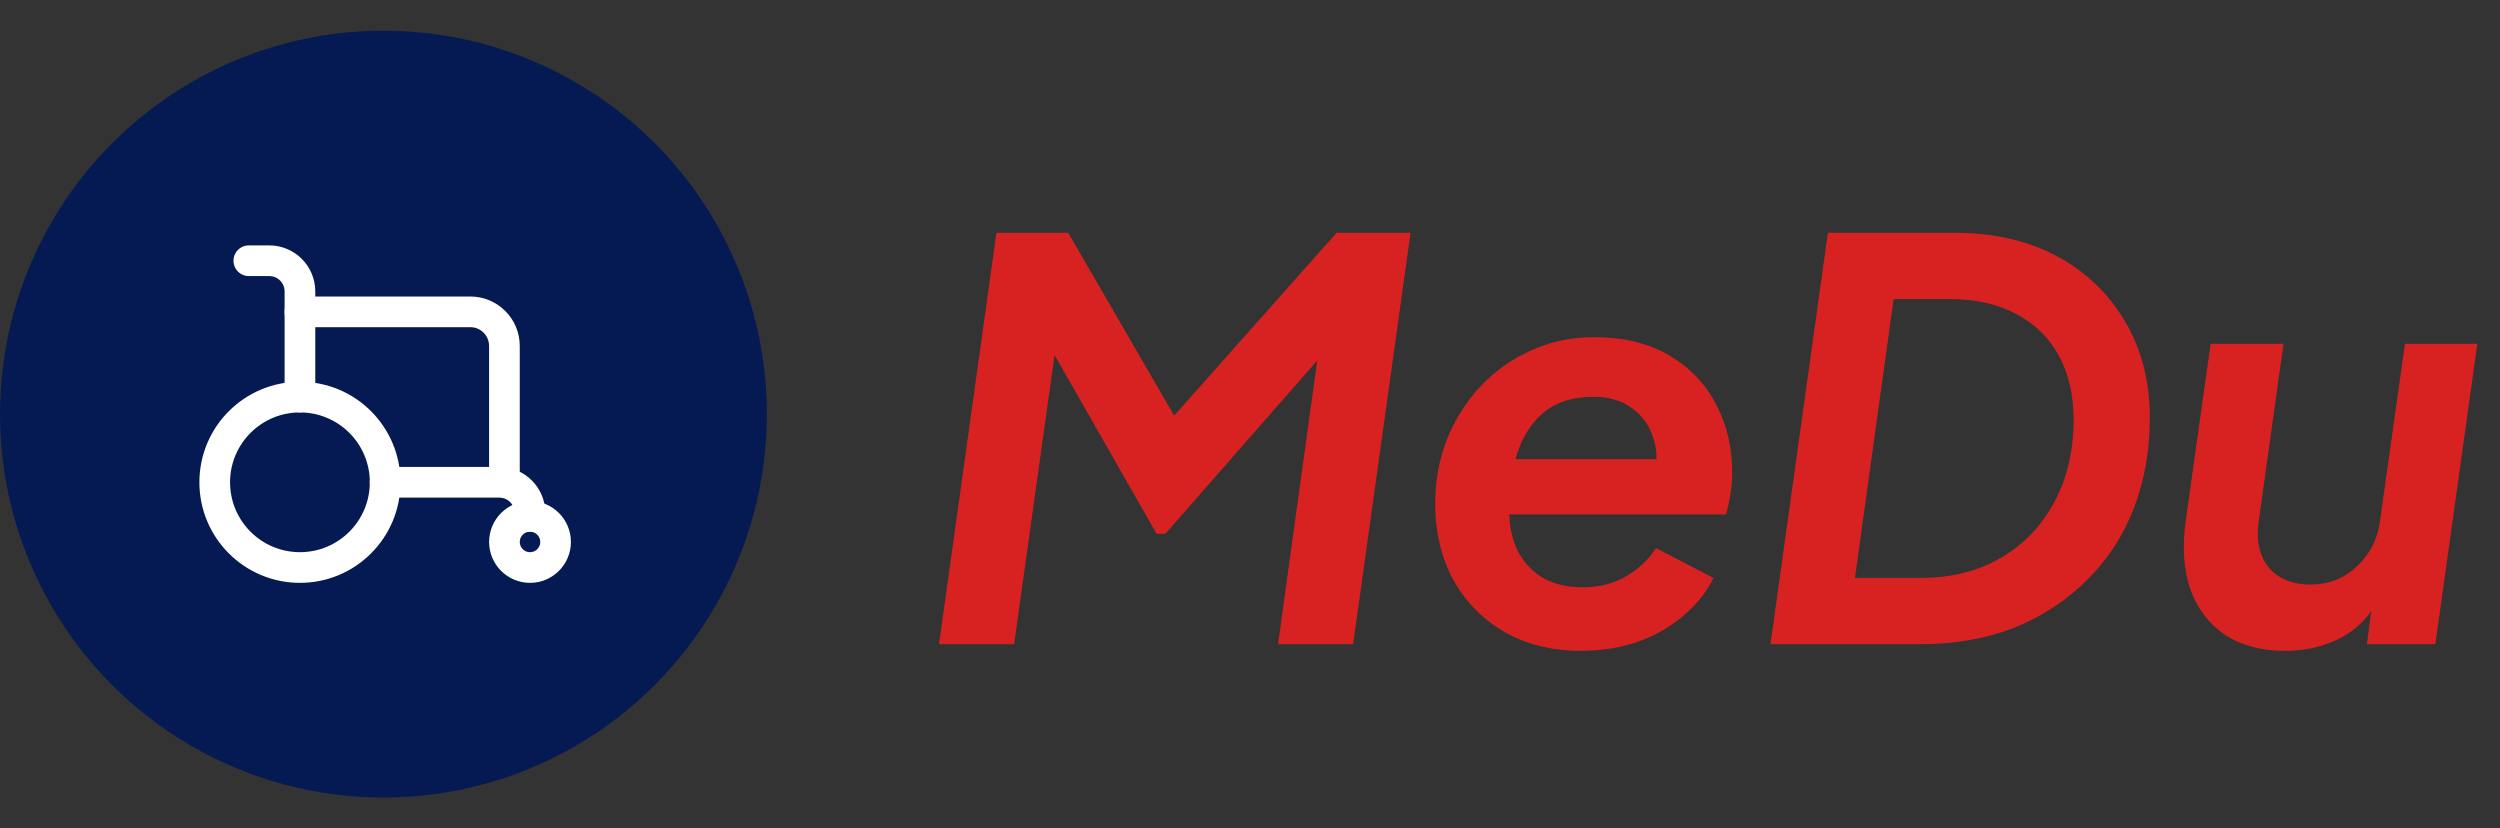
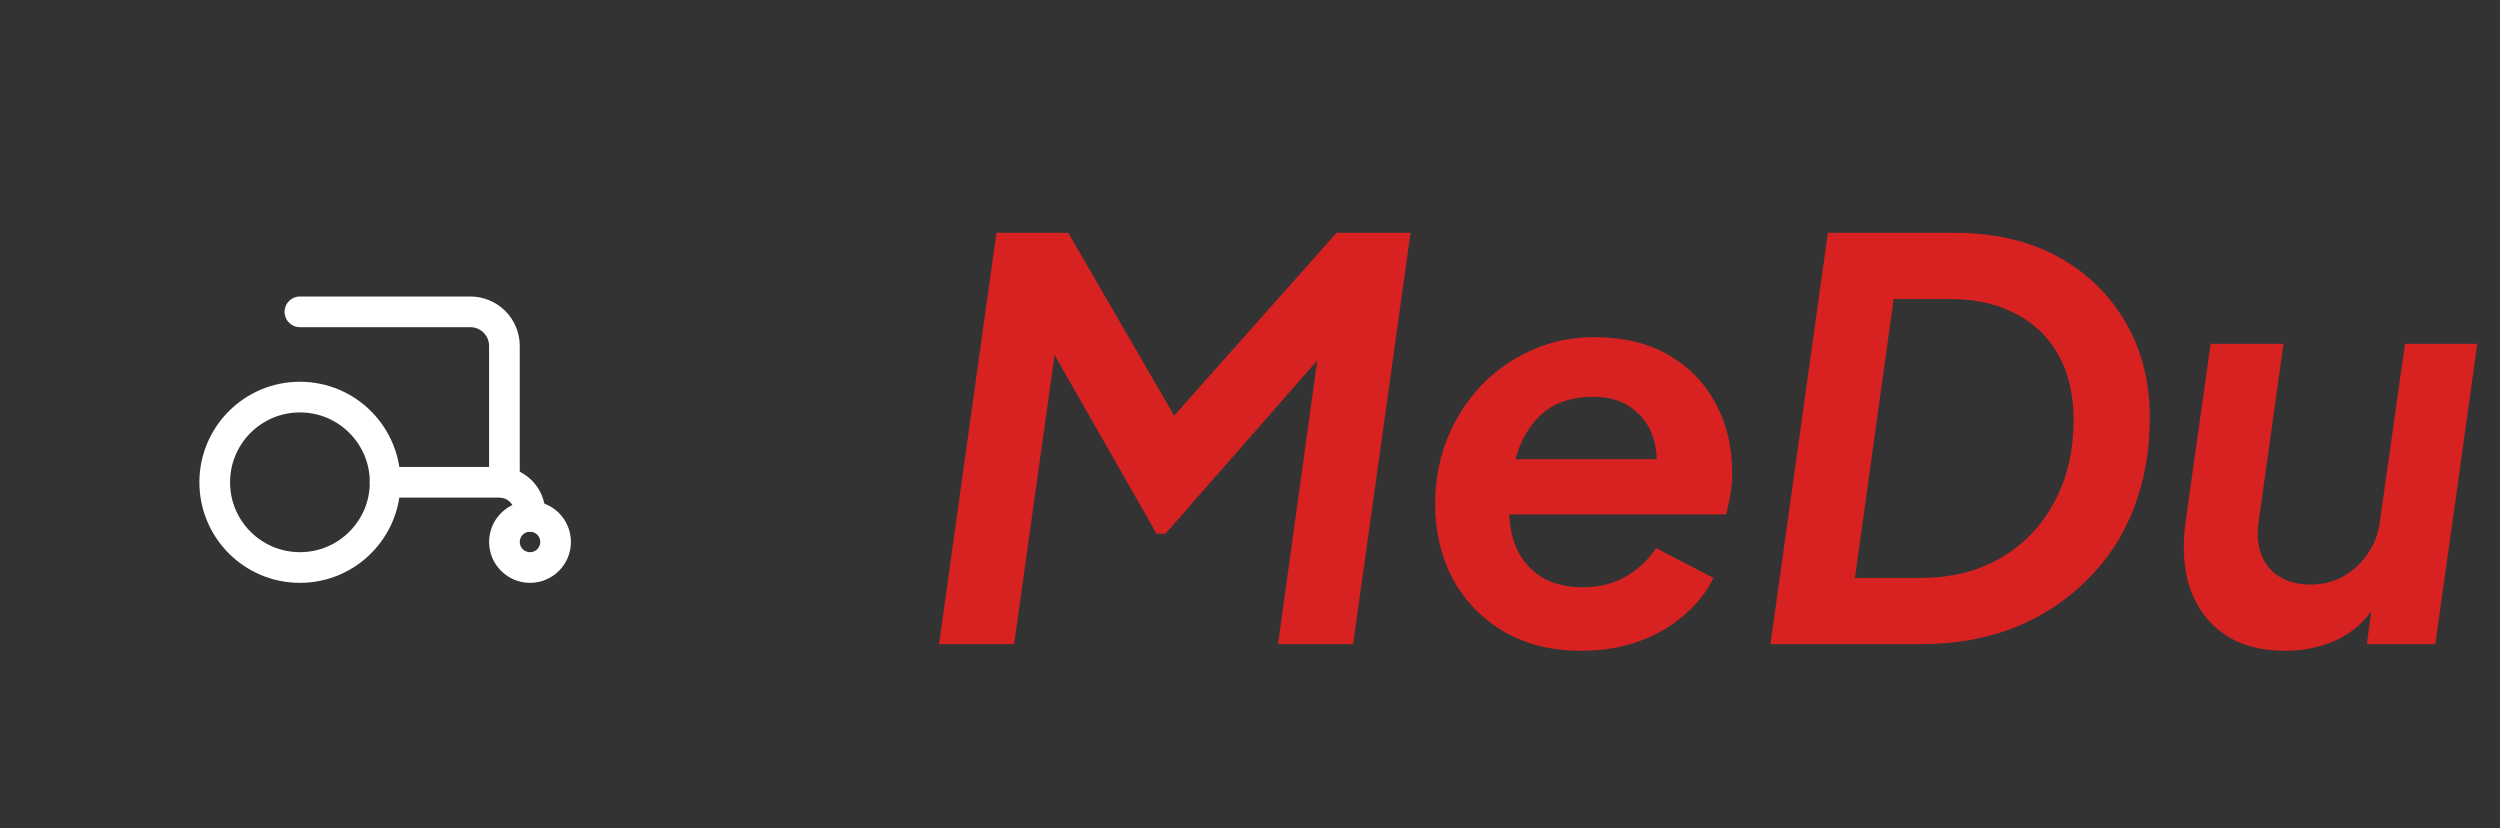
<svg xmlns="http://www.w3.org/2000/svg" width="163" height="54" viewBox="0 0 163 54" fill="none">
  <rect x="0" y="0" width="163" height="54" fill="#333333" stroke="none" />
  <path d="M61.224 42L64.968 15.18H69.648L77.784 29.22L74.832 29.04L87.144 15.18H91.968L88.224 42H83.328L86.244 20.904L87.72 21.408L75.984 34.8H75.408L67.128 20.292L69.072 20.904L66.12 42H61.224ZM103.077 42.432C101.157 42.432 99.477 42.012 98.037 41.172C96.621 40.332 95.517 39.192 94.725 37.752C93.957 36.288 93.573 34.656 93.573 32.856C93.573 31.368 93.825 29.976 94.329 28.68C94.857 27.36 95.589 26.196 96.525 25.188C97.485 24.18 98.589 23.4 99.837 22.848C101.085 22.272 102.453 21.984 103.941 21.984C105.861 21.984 107.493 22.38 108.837 23.172C110.181 23.964 111.201 25.032 111.897 26.376C112.593 27.696 112.941 29.184 112.941 30.84C112.941 31.272 112.905 31.716 112.833 32.172C112.761 32.628 112.665 33.084 112.545 33.54H97.425L97.677 29.94H110.097L107.757 31.56C108.069 30.48 108.093 29.52 107.829 28.68C107.589 27.816 107.121 27.132 106.425 26.628C105.753 26.124 104.913 25.872 103.905 25.872C102.585 25.872 101.517 26.196 100.701 26.844C99.909 27.492 99.321 28.38 98.937 29.508C98.577 30.612 98.397 31.848 98.397 33.216C98.397 34.272 98.589 35.184 98.973 35.952C99.381 36.72 99.945 37.308 100.665 37.716C101.385 38.1 102.225 38.292 103.185 38.292C104.265 38.292 105.213 38.052 106.029 37.572C106.845 37.092 107.493 36.48 107.973 35.736L111.717 37.68C111.261 38.616 110.601 39.444 109.737 40.164C108.897 40.884 107.901 41.448 106.749 41.856C105.621 42.24 104.397 42.432 103.077 42.432ZM115.435 42L119.179 15.18H127.459C130.027 15.18 132.259 15.696 134.155 16.728C136.051 17.76 137.527 19.188 138.583 21.012C139.639 22.812 140.167 24.888 140.167 27.24C140.167 29.376 139.819 31.344 139.123 33.144C138.427 34.944 137.407 36.504 136.063 37.824C134.743 39.144 133.171 40.176 131.347 40.92C129.523 41.64 127.471 42 125.191 42H115.435ZM120.943 37.68H125.227C126.715 37.68 128.059 37.44 129.259 36.96C130.483 36.456 131.539 35.748 132.427 34.836C133.315 33.9 133.999 32.808 134.479 31.56C134.959 30.288 135.199 28.896 135.199 27.384C135.199 25.752 134.875 24.348 134.227 23.172C133.579 21.996 132.655 21.096 131.455 20.472C130.255 19.824 128.815 19.5 127.135 19.5H123.463L120.943 37.68ZM148.993 42.432C147.433 42.432 146.125 42.084 145.069 41.388C144.013 40.668 143.257 39.672 142.801 38.4C142.369 37.128 142.273 35.64 142.513 33.936L144.133 22.416H148.885L147.265 34.008C147.145 34.824 147.205 35.544 147.445 36.168C147.685 36.792 148.081 37.272 148.633 37.608C149.185 37.944 149.845 38.112 150.613 38.112C151.405 38.112 152.113 37.944 152.737 37.608C153.385 37.248 153.925 36.756 154.357 36.132C154.813 35.484 155.089 34.74 155.185 33.9L156.805 22.416H161.521L158.785 42H154.321L154.825 38.148L155.149 38.94C154.549 40.14 153.697 41.028 152.593 41.604C151.513 42.156 150.313 42.432 148.993 42.432Z" fill="#D82221" />
-   <circle cx="25" cy="27" r="25" fill="#051A53" />
  <circle cx="19.556" cy="31.446" r="5.556" stroke="white" stroke-width="2" />
  <ellipse cx="34.557" cy="35.335" rx="1.667" ry="1.667" stroke="white" stroke-width="2" />
  <path d="M25.109 31.445H32.554C33.658 31.445 34.554 32.341 34.554 33.445V33.667" stroke="white" stroke-width="2" stroke-linecap="round" stroke-linejoin="round" />
-   <path d="M16.223 17H17.556C18.661 17 19.556 17.895 19.556 19V25.889" stroke="white" stroke-width="2" stroke-linecap="round" stroke-linejoin="round" />
  <path d="M19.555 20.332H30.666C31.893 20.332 32.888 21.327 32.888 22.554V31.443" stroke="white" stroke-width="2" stroke-linecap="round" stroke-linejoin="round" />
</svg>